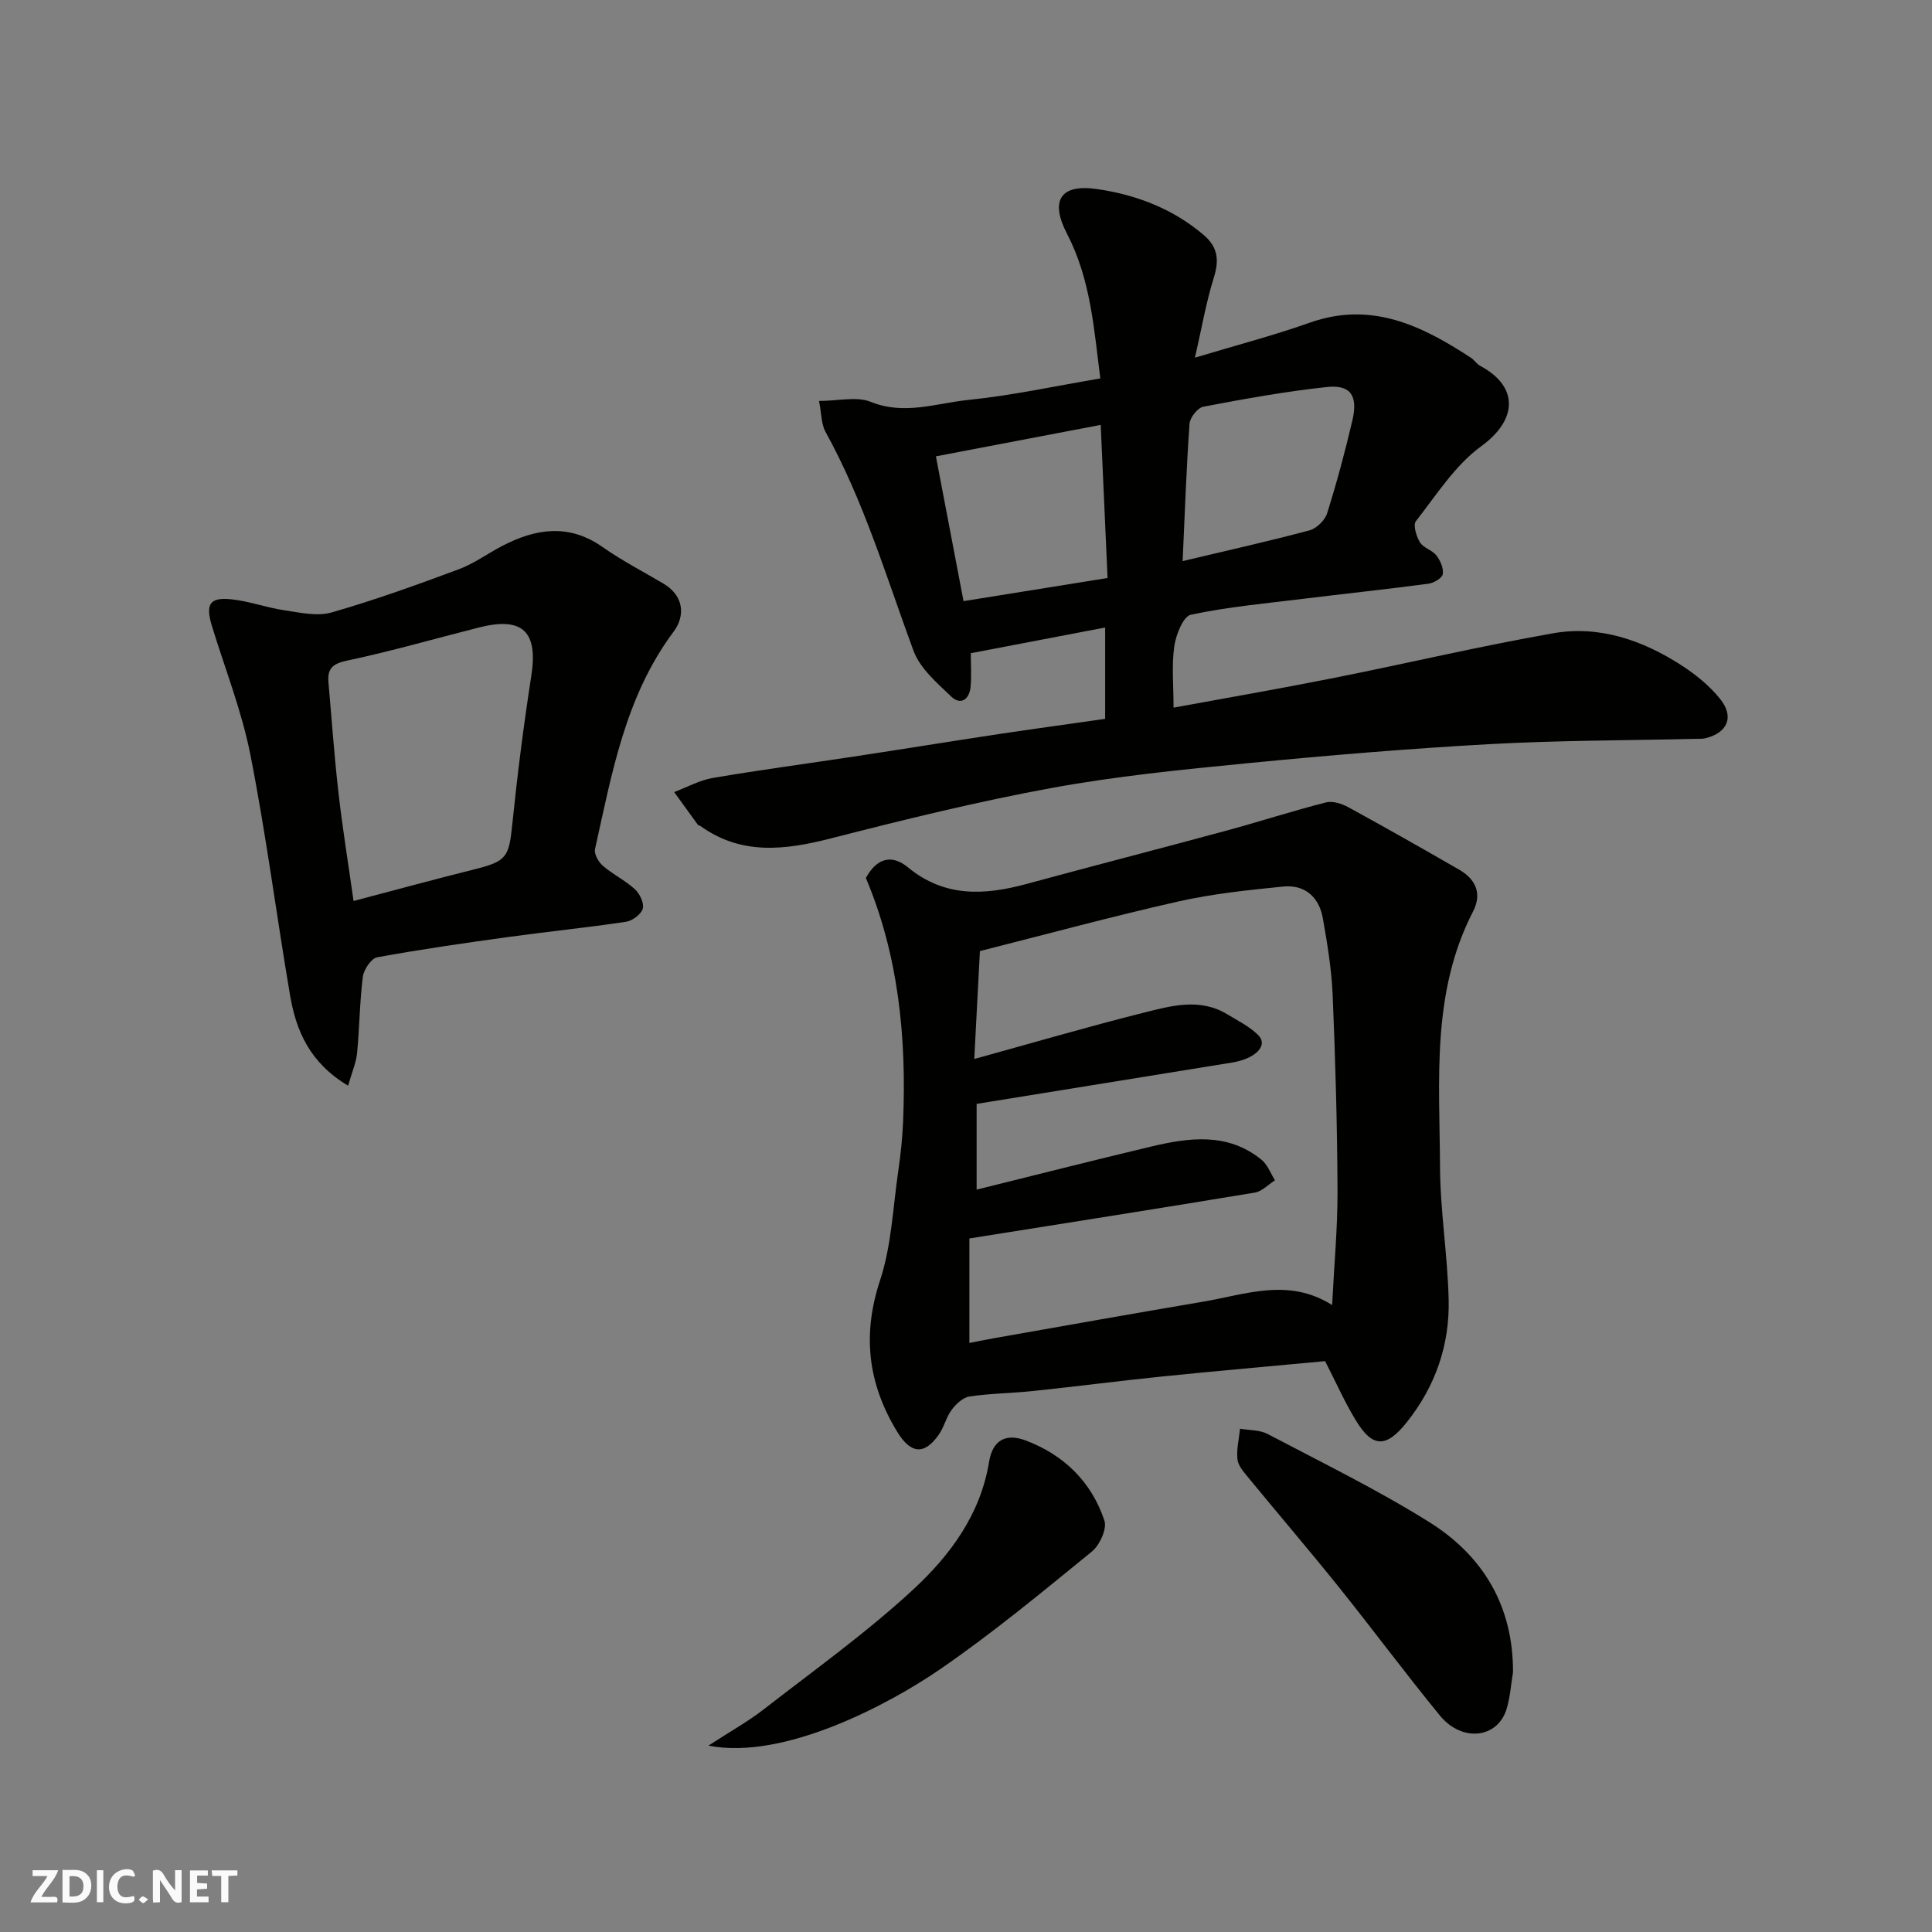
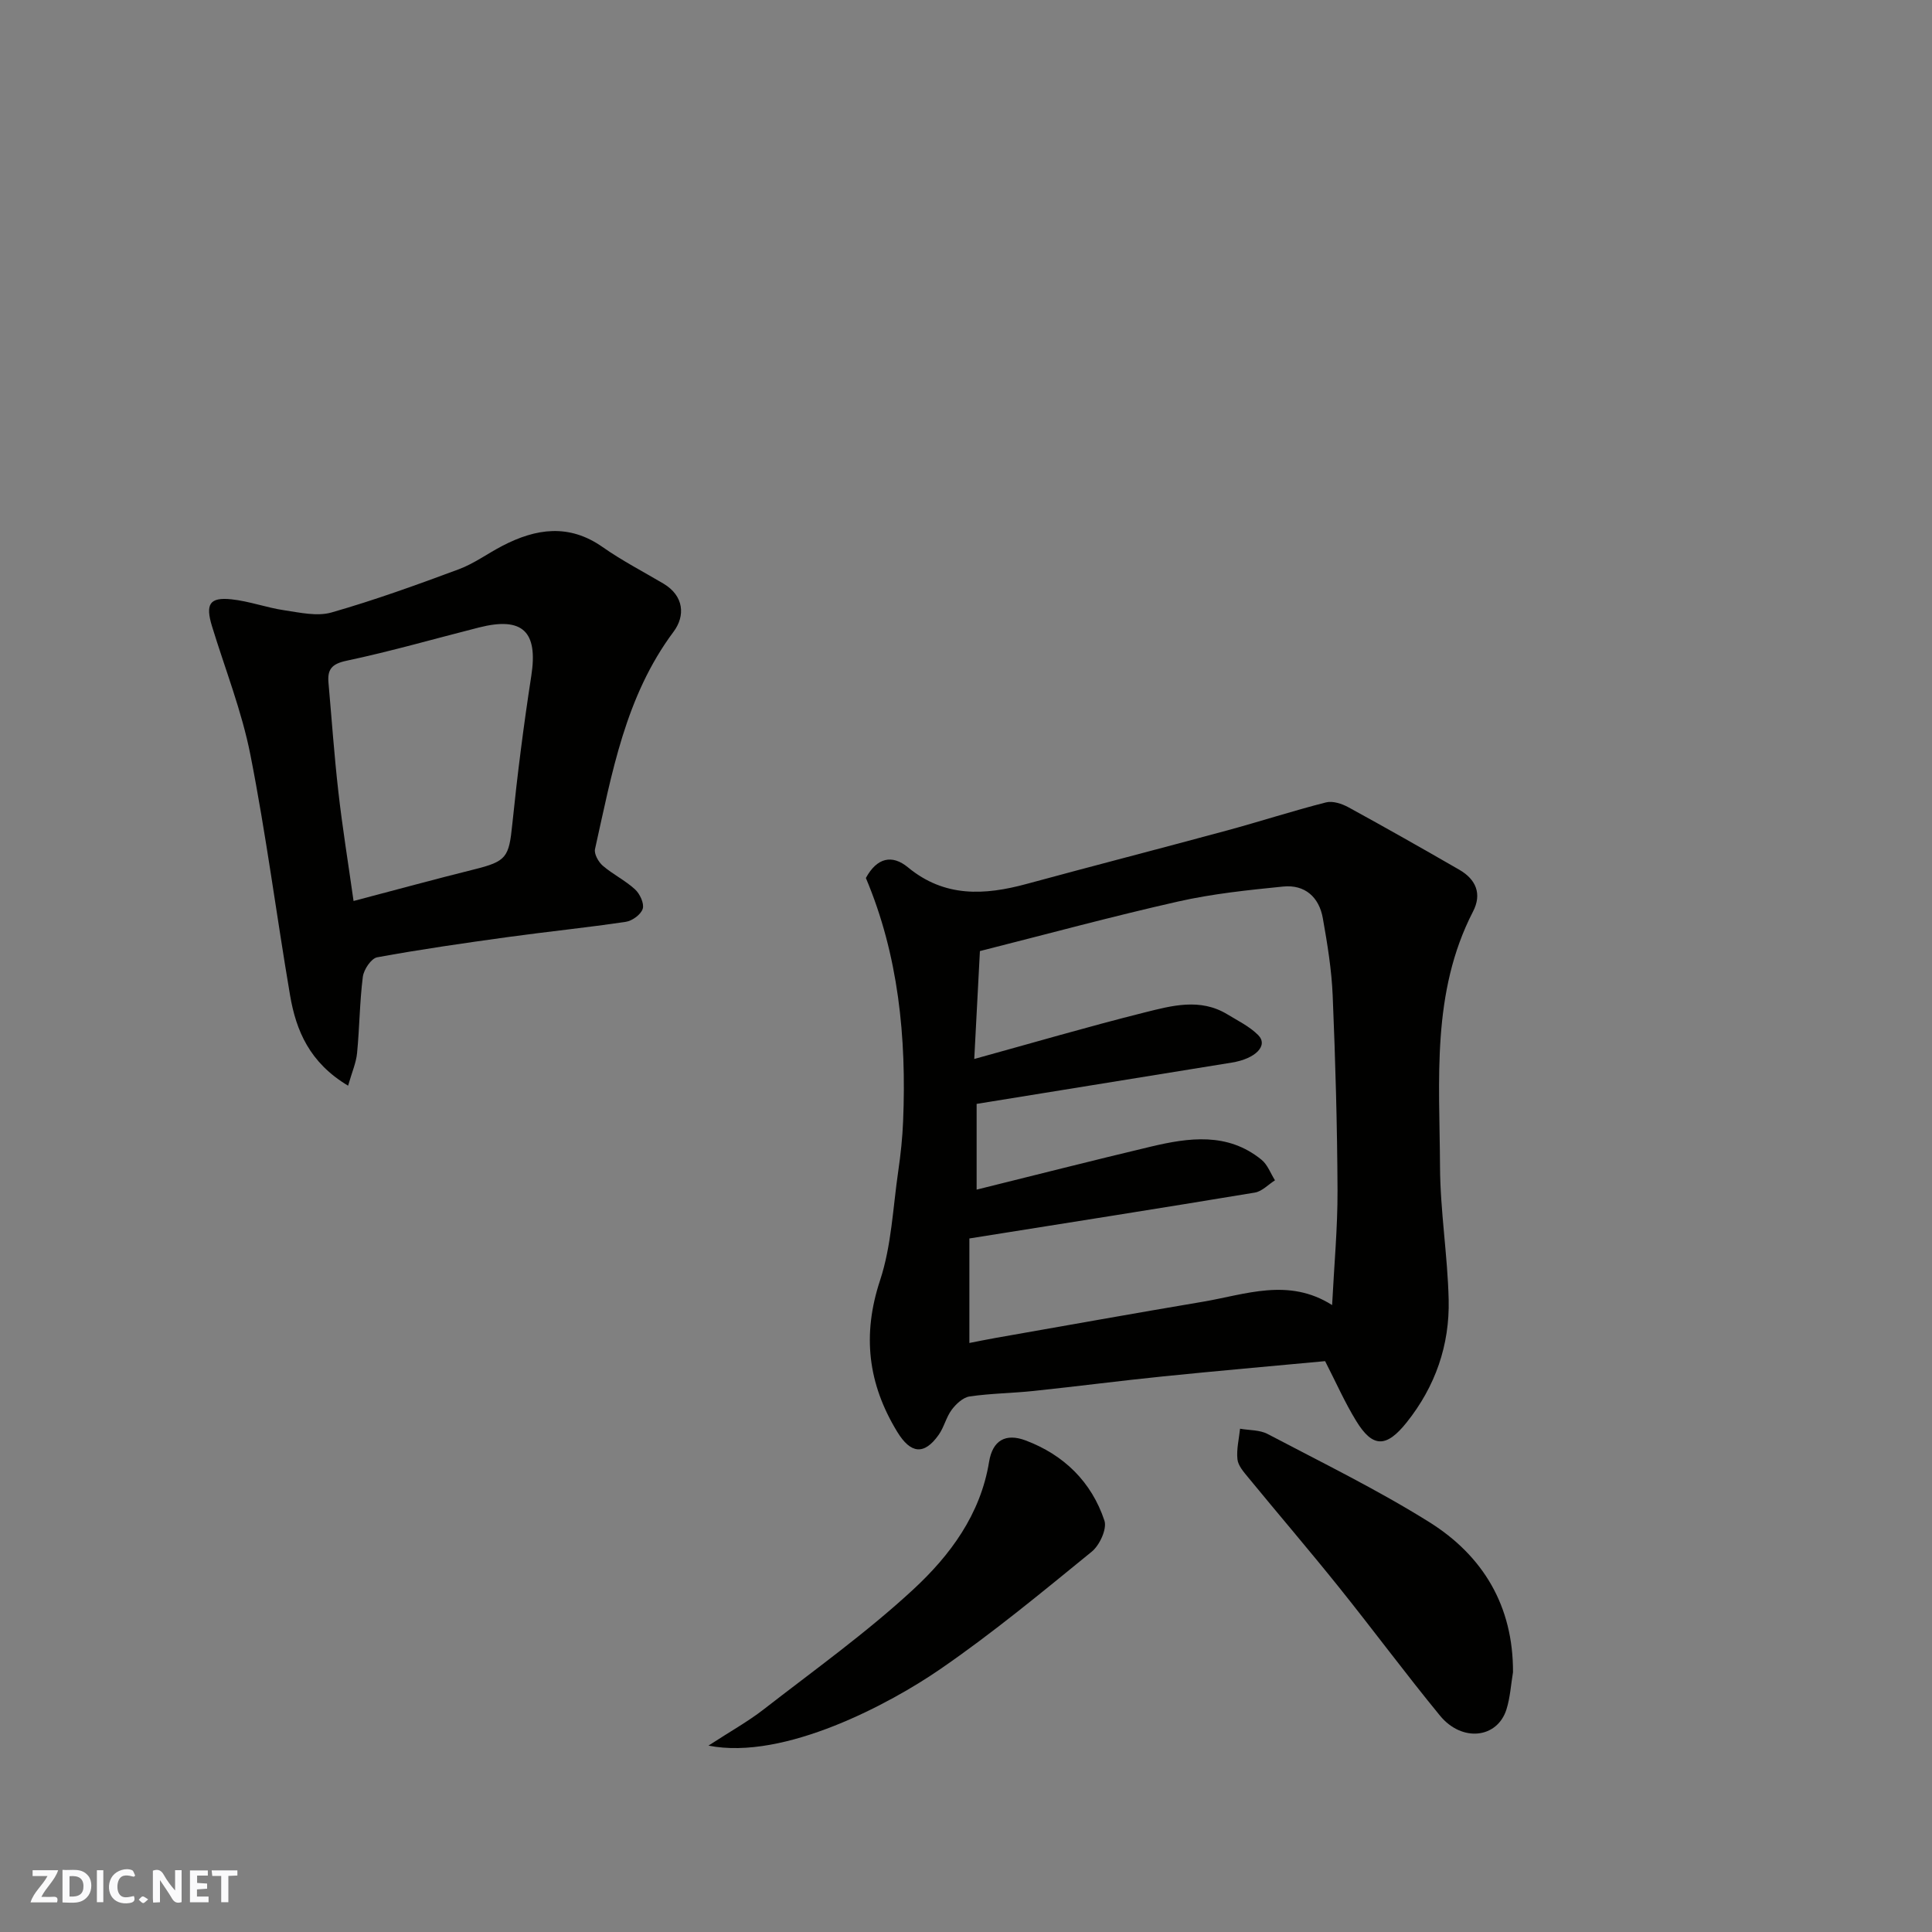
<svg xmlns="http://www.w3.org/2000/svg" enable-background="new 0 0 400 400" viewBox="0 0 400 400">
  <rect x="0" y="0" width="400" height="400" fill="#808080" stroke="none" />
  <g fill="#fafafb">
    <path d="m37.59 393.81c-.92.31-1.52.05-2-.78-.7-1.2-1.52-2.34-2.47-3.78v4.59c-.55.03-.95.05-1.41.07-.03-.37-.06-.64-.06-.91 0-1.91 0-3.81 0-5.7 1.13-.41 1.77-.03 2.29.91.62 1.11 1.38 2.14 2.31 3.19v-4.2h1.35v6.61z" />
    <path d="m12.94 393.88v-6.75c1.9.19 3.93-.54 5.37 1.29.8 1.01.78 2.88.03 3.97-1.37 1.97-3.4 1.51-5.4 1.49m1.45-1.22c2.04.12 2.92-.58 2.89-2.21-.03-1.51-.98-2.19-2.89-2z" />
    <path d="m11.81 393.87h-5.49c.68-2.18 2.47-3.48 3.51-5.45h-3.08v-1.21h5.29c-.71 2.13-2.44 3.48-3.47 5.51.86 0 1.63.04 2.39-.01.79-.05 1.14.21.85 1.16" />
    <path d="m39.33 393.86v-6.61h3.7v1.07h-2.22v1.52c.68.04 1.34.09 2.07.13v1.07c-.72.05-1.38.09-2.1.14v1.48h2.4v1.19h-3.85z" />
    <path d="m27.71 388.56c-1.15-.3-2.46-.61-3.1.64-.37.73-.41 1.93-.06 2.67.63 1.35 1.99.93 3.17.68.35.94-.01 1.32-.93 1.46-1.62.25-3.05-.27-3.76-1.48-.73-1.24-.6-3.03.31-4.17.88-1.11 2.71-1.7 4-1.16.32.13.44.74.65 1.12-.1.08-.19.16-.28.24" />
    <path d="m49.15 387.24v1.07c-.59.02-1.17.05-1.87.08v5.44h-1.48v-5.44h-1.85c-.05-.4-.08-.73-.13-1.15z" />
    <path d="m20.06 387.21h1.33v6.62h-1.33z" />
    <path d="m30.68 393.25c-.49.38-.8.79-1.05.76-.32-.05-.6-.45-.9-.7.26-.24.51-.64.8-.67.29-.04.62.3 1.15.61" />
  </g>
-   <path d="m228.81 148.83c0-6.52 0-12.47 0-18.91-9.31 1.78-18.35 3.51-27.82 5.32 0 2.42.17 4.74-.05 7.01-.25 2.56-2.04 3.83-3.99 1.97-2.97-2.83-6.48-5.85-7.83-9.51-5.63-15.28-10.26-30.92-18.2-45.29-.89-1.6-.82-3.73-1.35-6.41 3.99 0 7.81-.99 10.74.2 6.96 2.81 13.55.26 20.18-.41 9.07-.92 18.03-2.88 27.32-4.45-1.31-10.11-1.95-20.43-6.9-29.96-3.57-6.86-1.36-10.33 6.13-9.26 8.09 1.16 15.75 4.04 22.17 9.52 2.93 2.51 3.24 5.17 2.11 8.79-1.63 5.22-2.55 10.66-3.92 16.61 8.59-2.59 16.27-4.58 23.73-7.23 12.77-4.53 23.23.58 33.44 7.27.69.45 1.15 1.26 1.86 1.64 8.17 4.36 7.67 11.26.26 16.64-5.43 3.95-9.3 10.12-13.55 15.54-.62.8.1 3.15.85 4.38.71 1.16 2.53 1.59 3.39 2.7.82 1.06 1.53 2.67 1.33 3.88-.14.83-1.86 1.84-2.98 1.98-8.61 1.15-17.25 2.06-25.86 3.12-7.8.96-15.65 1.67-23.31 3.3-1.59.34-3.1 4.16-3.44 6.54-.56 3.99-.15 8.12-.15 12.7 10.54-1.94 21.83-3.89 33.06-6.12 15.17-3.02 30.25-6.59 45.48-9.27 9.59-1.69 18.55 1.41 26.63 6.63 2.93 1.9 5.78 4.21 7.96 6.91 3.03 3.75 1.59 7.05-3.02 8.19-.63.16-1.32.1-1.99.12-14.26.34-28.55.31-42.78 1.1-16.75.93-33.49 2.33-50.19 3.96-13.52 1.32-27.09 2.67-40.43 5.12-15.35 2.81-30.55 6.56-45.67 10.43-9.5 2.43-18.54 3.55-27.06-2.6-.13-.09-.37-.07-.45-.18-1.65-2.26-3.29-4.54-4.93-6.81 2.66-1 5.24-2.45 7.98-2.92 9.66-1.65 19.39-2.94 29.08-4.41 10.01-1.52 20.01-3.14 30.02-4.66 7.28-1.09 14.56-2.08 22.15-3.17zm-.92-60.86c-11.66 2.22-22.67 4.32-34.12 6.51 1.89 9.91 3.74 19.61 5.72 29.98 9.88-1.59 19.5-3.13 29.82-4.79-.47-10.53-.93-20.9-1.42-31.7zm16.96 28.2c9.27-2.2 17.82-4.11 26.28-6.37 1.45-.39 3.17-2.07 3.63-3.51 1.99-6.34 3.73-12.78 5.24-19.26 1.19-5.12-.37-7.42-5.27-6.9-8.58.91-17.1 2.46-25.58 4.07-1.18.22-2.78 2.24-2.87 3.52-.66 9.33-.98 18.69-1.43 28.45z" fill="#010100" />
  <path d="m274.35 281.81c-11.26 1.05-22.37 2.02-33.47 3.15-8.97.91-17.9 2.08-26.87 3.02-4.41.47-8.88.5-13.26 1.14-1.36.2-2.81 1.55-3.71 2.76-1.15 1.54-1.58 3.61-2.7 5.19-3.02 4.27-5.81 3.91-8.58-.63-6.06-9.94-7.29-20.06-3.55-31.37 2.37-7.19 2.66-15.07 3.77-22.66.5-3.41.86-6.85 1-10.29.72-17.36-.97-34.38-7.71-50.34 2.29-4.22 5.43-4.92 8.72-2.2 7.56 6.24 15.84 5.8 24.55 3.43 13.8-3.75 27.65-7.32 41.46-11.06 6.86-1.86 13.64-4.07 20.53-5.82 1.39-.36 3.31.27 4.67 1.02 7.7 4.21 15.33 8.54 22.93 12.92 3.45 1.99 4.74 4.99 2.84 8.66-8.65 16.77-6.92 34.91-6.83 52.76.04 9.2 1.57 18.38 1.79 27.59.22 9.4-2.75 17.97-8.7 25.42-4.19 5.25-7.03 5.31-10.47-.35-2.32-3.78-4.11-7.85-6.41-12.34zm-72.15-35.51c12-2.97 23.99-6.03 36.02-8.89 7.94-1.89 15.94-3.01 22.96 2.7 1.26 1.02 1.88 2.82 2.79 4.26-1.38.87-2.67 2.29-4.16 2.54-19.46 3.23-38.95 6.29-59.11 9.5v21.64c1.69-.33 3.53-.71 5.39-1.04 14.3-2.51 28.58-5.08 42.9-7.49 8.86-1.49 17.77-5.06 26.81.68.42-8.28 1.15-16.02 1.12-23.75-.06-13.43-.44-26.87-1-40.29-.22-5.37-1.1-10.74-2.04-16.04-.77-4.38-3.71-7.02-8.21-6.57-7.28.73-14.63 1.49-21.75 3.1-13.61 3.07-27.09 6.73-41.04 10.26-.38 7.31-.78 14.88-1.17 22.34 12.02-3.31 23.57-6.7 35.22-9.62 5.64-1.41 11.53-3.05 17.15.36 2.21 1.34 4.62 2.52 6.41 4.31 2.15 2.15-.51 4.9-5.47 5.7-17.54 2.84-35.08 5.68-52.82 8.55z" fill="#010100" />
  <path d="m72.07 224.78c-7.96-4.75-10.77-11.38-12.02-18.74-2.82-16.58-4.96-33.28-8.21-49.77-1.78-9.04-5.24-17.76-7.95-26.62-1.39-4.56-.51-6.04 4-5.57 3.7.38 7.28 1.73 10.97 2.27 3.24.48 6.81 1.31 9.79.45 8.91-2.55 17.65-5.71 26.34-8.94 3.18-1.18 6-3.29 9.05-4.86 6.93-3.6 13.77-4.62 20.72.26 3.99 2.8 8.37 5.07 12.58 7.56 4.32 2.56 4.54 6.71 2.13 9.95-10.03 13.42-12.77 29.35-16.28 45.03-.22 1 .71 2.66 1.6 3.43 2.09 1.8 4.67 3.05 6.69 4.91 1 .92 1.93 2.91 1.59 4.01-.36 1.18-2.16 2.5-3.49 2.7-8.09 1.21-16.25 2.03-24.36 3.15-9.07 1.25-18.13 2.55-27.13 4.2-1.24.23-2.78 2.54-2.97 4.04-.66 5.22-.68 10.52-1.19 15.76-.19 2.03-1.06 3.97-1.86 6.78zm1.13-38.24c8.87-2.33 16.86-4.52 24.9-6.52 6.79-1.69 7.27-2.49 7.97-9.42 1.05-10.25 2.35-20.49 3.93-30.68 1.42-9.16-1.77-12.31-10.86-10-9.15 2.32-18.23 4.94-27.45 6.89-3.09.66-3.92 1.86-3.68 4.57.67 7.53 1.19 15.08 2.05 22.59.82 7.28 2 14.51 3.14 22.57z" fill="#010100" />
  <path d="m146.68 361.41c4.56-2.97 8.17-4.97 11.39-7.47 10.46-8.13 21.3-15.88 31-24.85 7.61-7.04 13.93-15.51 15.71-26.44.73-4.46 3.44-5.97 7.57-4.42 7.93 2.99 13.64 8.58 16.31 16.6.57 1.71-1 5.11-2.63 6.43-10.26 8.36-20.48 16.83-31.37 24.32-10.19 7.03-32.25 18.96-47.98 15.83z" fill="#010100" />
  <path d="m313.25 346.22c-.43 2.57-.58 5.22-1.35 7.68-1.89 6.03-9.22 6.85-13.77 1.3-7.15-8.72-13.87-17.8-20.93-26.6-6.15-7.66-12.55-15.13-18.79-22.73-.92-1.12-2.07-2.42-2.21-3.74-.22-2.07.32-4.21.54-6.33 1.91.34 4.07.23 5.7 1.09 11.25 5.92 22.72 11.52 33.48 18.25 11.15 6.98 17.39 17.39 17.33 31.08z" fill="#010100" />
</svg>